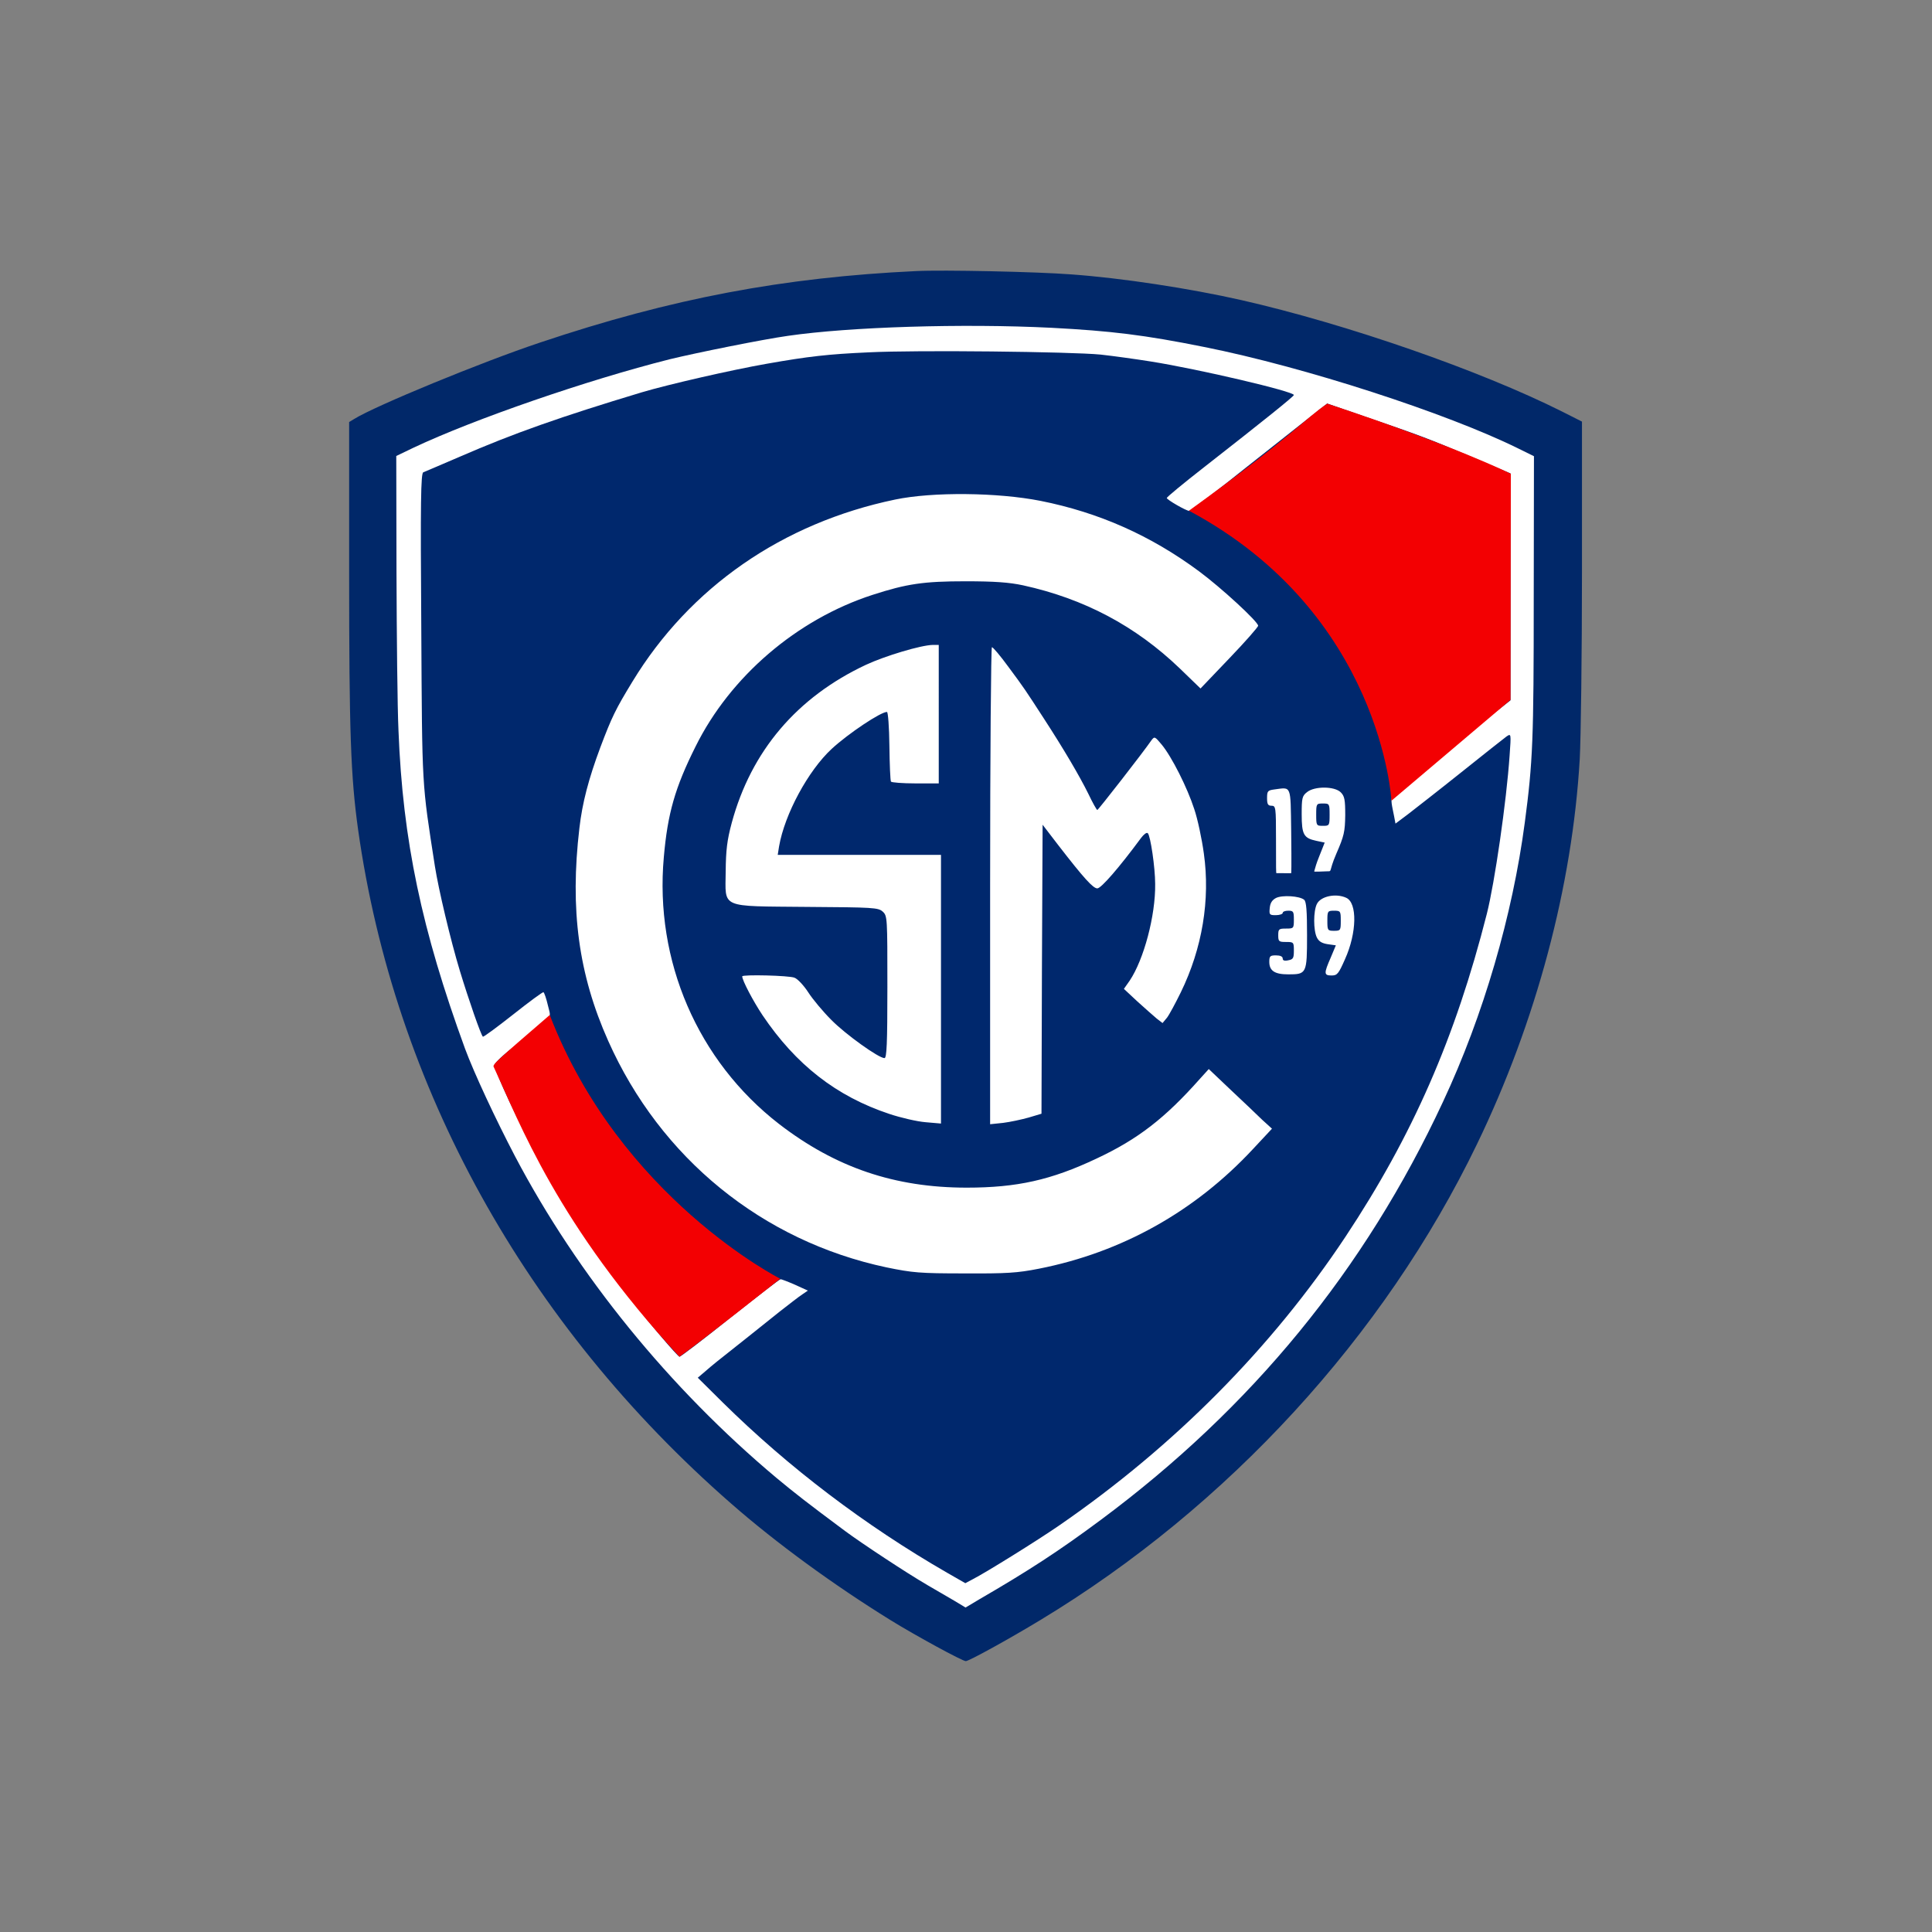
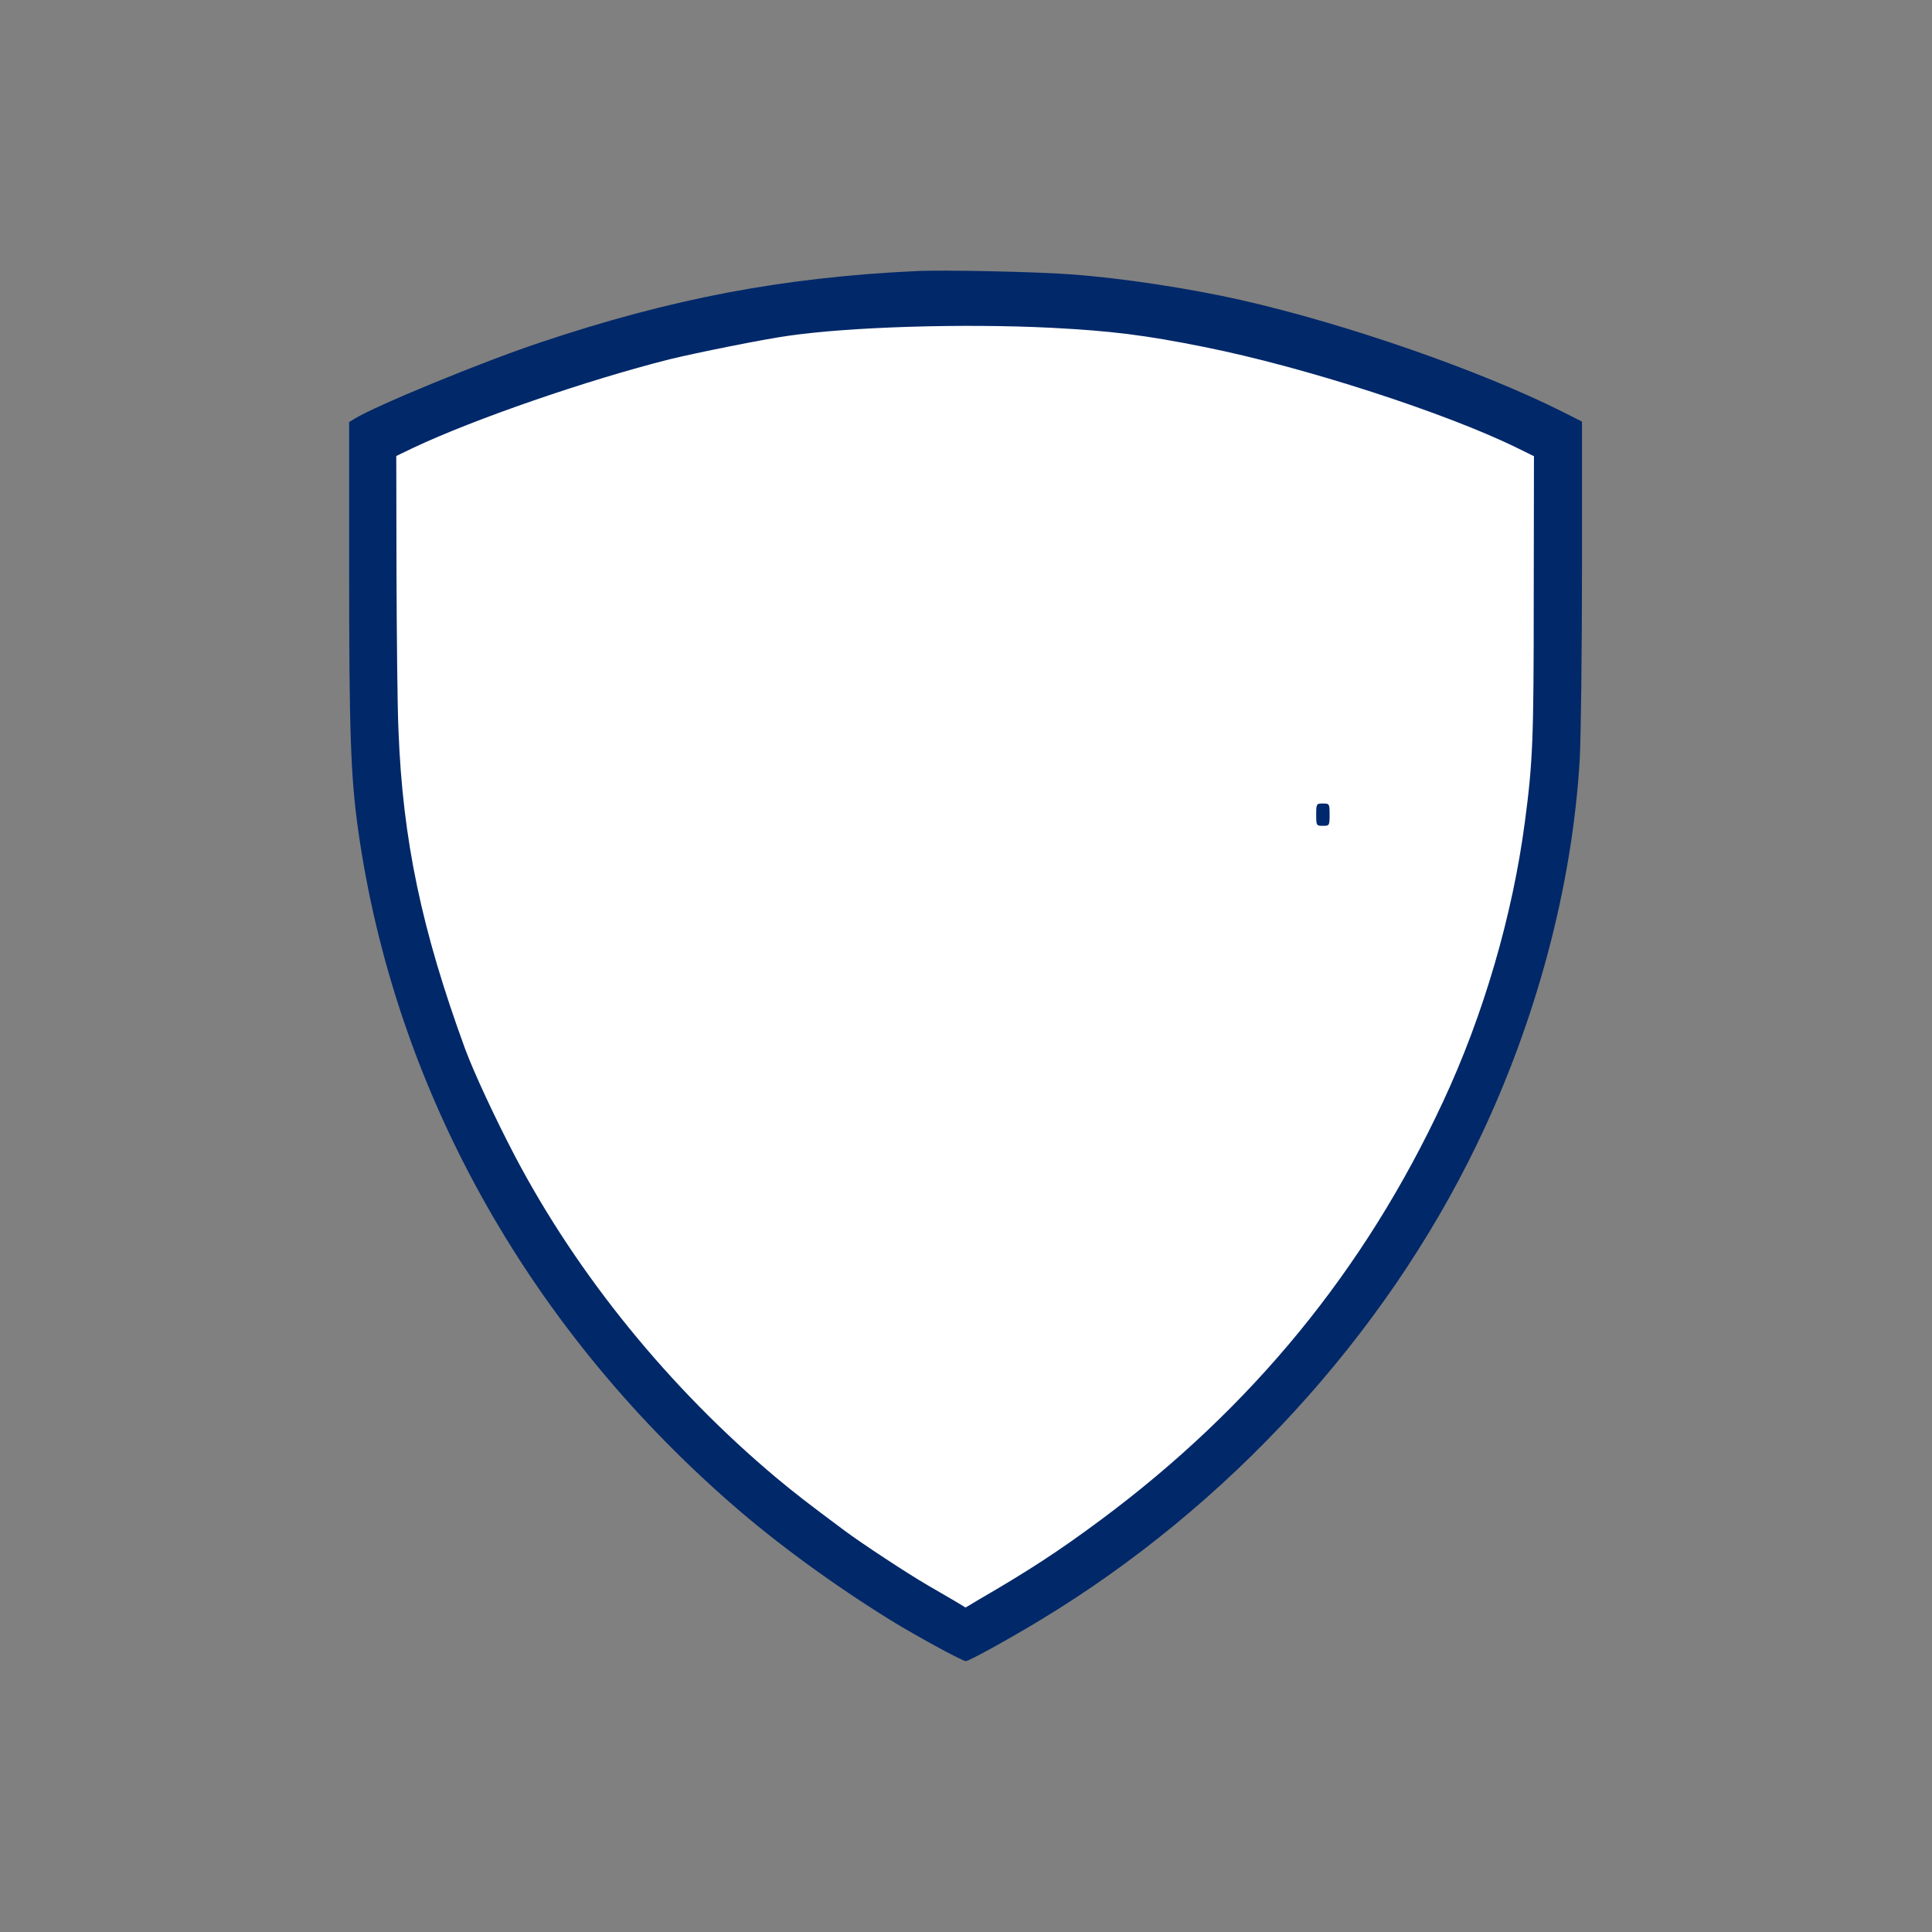
<svg xmlns="http://www.w3.org/2000/svg" xmlns:ns1="http://sodipodi.sourceforge.net/DTD/sodipodi-0.dtd" xmlns:ns2="http://www.inkscape.org/namespaces/inkscape" version="1.0" width="250pt" height="250pt" viewBox="0 0 250 250" preserveAspectRatio="xMidYMid" id="svg12" ns1:docname="18.svg" ns2:version="1.3.2 (091e20e, 2023-11-25, custom)" xml:space="preserve" ns2:export-filename="cadetes-icon.png" ns2:export-xdpi="96" ns2:export-ydpi="96">
  <rect x="0" y="0" width="250" height="250" fill="#808080" stroke="none" />
  <defs id="defs16" />
  <ns1:namedview id="namedview14" pagecolor="#ffffff" bordercolor="#000000" borderopacity="0.25" ns2:showpageshadow="2" ns2:pageopacity="0" ns2:pagecheckerboard="true" ns2:deskcolor="#d1d1d1" ns2:document-units="pt" showgrid="false" ns2:zoom="0.61104788" ns2:cx="424.6803" ns2:cy="395.22271" ns2:window-width="1920" ns2:window-height="1009" ns2:window-x="-8" ns2:window-y="-8" ns2:window-maximized="1" ns2:current-layer="svg12" showborder="true" />
  <g id="g8590" ns2:label="Logo" transform="matrix(0.289,0,0,0.289,-18.942,87.237)">
    <path style="fill:#ffffff;fill-opacity:1;fill-rule:evenodd;stroke:#000000;stroke-width:0;stroke-opacity:0" d="m 231.016,-106.242 154.823,-48.556 141.182,-8.713 100.605,12.012 132.406,44.035 1.84,176.139 -45.908,141.605 -51.23,83.899 L 504.695,430.477 388.348,357.04 272.292,200.141 228.667,39.198 Z" id="path8391" />
    <g transform="matrix(0.1,0,0,-0.1,122.871,504.911)" fill="#000000" stroke="none" id="g10">
      <path d="m 3530,6854 c -595,-28 -1095,-122 -1685,-320 -261,-87 -739,-284 -832,-342 l -23,-14 v -672 c 0,-715 7,-915 40,-1152 162,-1151 749,-2214 1671,-3019 201,-176 457,-363 714,-522 110,-68 321,-183 336,-183 14,0 192,98 334,184 839,507 1540,1271 1955,2131 265,548 427,1156 460,1724 5,91 10,469 10,838 v 673 l -89,45 c -367,184 -965,392 -1436,499 -234,53 -538,99 -760,115 -154,12 -577,21 -695,15 z m 605,-254 c 266,-14 416,-32 684,-86 447,-89 1085,-296 1405,-454 l 71,-35 -1,-635 c 0,-635 -4,-733 -40,-1005 C 6199,3969 6069,3522 5888,3135 5537,2381 5032,1765 4355,1262 4168,1123 4031,1034 3812,907 l -62,-37 -48,29 c -26,15 -81,47 -122,71 -93,54 -296,188 -370,243 -168,125 -223,168 -305,236 -481,403 -892,909 -1172,1441 -88,168 -184,374 -224,482 -194,531 -279,933 -298,1423 -5,105 -8,424 -9,711 l -1,520 77,37 c 271,128 778,303 1147,396 119,29 416,89 530,105 275,40 782,56 1180,36 z" id="path2" style="fill:#012869;fill-opacity:1" />
-       <path d="m 3315,6490 c -180,-8 -268,-18 -455,-51 -155,-27 -443,-93 -560,-128 -362,-109 -575,-184 -814,-288 -83,-36 -157,-67 -164,-70 -11,-5 -13,-129 -9,-692 4,-734 2,-691 61,-1072 16,-102 70,-331 112,-469 38,-125 95,-290 103,-294 3,-2 64,43 135,99 72,57 133,102 136,100 4,-2 13,-29 20,-59 15,-64 30,-45 -137,-173 -61,-46 -103,-85 -103,-96 0,-9 30,-81 67,-160 146,-308 339,-625 535,-876 92,-118 216,-264 227,-268 3,-2 105,76 225,172 121,96 223,175 228,175 4,0 33,-11 65,-25 l 57,-26 -25,-17 c -14,-9 -59,-44 -100,-76 -41,-33 -108,-86 -149,-119 -138,-109 -154,-122 -186,-150 l -33,-28 112,-111 c 294,-290 636,-550 1004,-762 l 82,-47 32,17 c 59,30 292,175 389,242 515,355 951,795 1281,1292 301,454 492,891 633,1446 35,138 88,503 102,709 7,99 7,99 -14,85 -11,-8 -102,-80 -202,-160 -100,-80 -208,-164 -239,-188 l -56,-42 -6,32 c -20,104 -31,85 108,194 69,55 190,150 269,213 l 144,113 v 508 508 l -177,75 c -198,84 -225,94 -471,178 l -173,60 -42,-33 c -23,-18 -160,-126 -304,-240 -143,-115 -266,-208 -271,-208 -14,0 -102,51 -101,58 0,4 75,66 166,137 270,211 403,318 403,324 0,16 -426,116 -640,150 -69,11 -170,25 -225,31 -133,13 -825,21 -1040,10 z m 771,-665 c 261,-52 493,-155 709,-315 100,-74 265,-226 265,-244 0,-6 -58,-72 -129,-146 l -129,-135 -93,90 c -198,190 -428,312 -702,372 -61,13 -126,18 -257,18 -187,0 -263,-11 -417,-61 -339,-110 -637,-366 -792,-679 -92,-184 -125,-300 -142,-495 -42,-465 152,-913 516,-1195 253,-195 518,-285 840,-285 225,0 378,34 581,130 186,87 307,181 464,358 l 39,43 98,-93 c 54,-51 118,-111 141,-134 l 44,-40 -84,-90 c -261,-281 -589,-464 -960,-537 -96,-19 -145,-22 -333,-21 -200,0 -232,3 -349,27 -556,118 -1012,489 -1246,1014 -133,298 -172,588 -129,953 13,113 41,220 94,362 51,135 68,170 143,293 257,423 672,711 1177,816 168,35 459,32 651,-6 z m -456,-955 v -310 h -104 c -58,0 -107,4 -110,8 -3,5 -6,77 -7,160 -1,84 -6,152 -11,152 -28,0 -172,-96 -247,-165 -106,-98 -211,-293 -236,-437 l -6,-38 h 366 365 v -601 -602 l -69,6 c -38,3 -111,20 -162,37 -238,79 -419,221 -568,442 -42,63 -91,156 -91,174 0,9 210,4 234,-6 14,-5 42,-35 62,-66 20,-31 66,-86 103,-123 64,-65 212,-171 238,-171 10,0 13,64 13,318 0,311 0,319 -21,338 -20,18 -42,19 -338,21 -396,4 -366,-9 -365,159 1,95 6,139 27,217 87,322 292,563 601,708 86,40 246,88 299,89 h 27 z m 311,213 c 72,-97 75,-102 160,-233 89,-137 159,-256 199,-337 19,-40 37,-72 40,-72 4,0 203,255 243,313 13,17 15,16 45,-20 45,-54 115,-193 146,-289 15,-44 34,-133 43,-199 29,-207 -7,-424 -103,-621 -24,-49 -52,-101 -62,-114 l -20,-24 -26,20 c -14,12 -53,46 -87,77 l -60,56 26,37 c 63,94 116,291 114,433 0,73 -21,216 -33,227 -5,5 -18,-5 -30,-21 -99,-134 -179,-226 -196,-226 -19,0 -60,45 -176,195 l -69,90 -3,-647 -2,-647 -57,-17 c -32,-9 -83,-20 -115,-24 l -58,-6 v 1068 c 0,587 4,1068 8,1068 5,0 38,-39 73,-87 z m 1267,-735 c 2,-172 0.383,-190.489 -0.083,-190.188 -0.466,0.301 -64.299,0.376 -66.053,0.38 -1.755,0 -1.863,19.808 -1.863,152.808 0,142 -1,149 -20,149 -16,0 -20,7 -20,34 0,32 3,35 33,39 77,10 72,23 75,-185 z m 222,172 c 17,-17 20,-33 20,-102 -1,-74 -5,-93 -40,-173 -37,-86 -15.518,-77.784 -43.603,-78.716 -15.132,-0.171 -56.197,-2.997 -55.397,-0.283 7.221,24.511 8,31 22,66 l 25,63 -38,8 c -56,12 -65,28 -65,119 0,72 2,82 24,99 33,27 123,27 151,-1 z m -164,-481 c 10,-8 13,-51 13,-159 0,-172 -2,-175 -84,-175 -61,0 -85,16 -85,56 0,26 4,29 30,29 19,0 30,-5 30,-14 0,-9 8,-12 25,-8 22,4 25,10 25,43 0,38 -1,39 -35,39 -32,0 -35,2 -35,30 0,28 3,30 35,30 34,0 35,1 35,40 0,36 -2,40 -25,40 -14,0 -25,-4 -25,-10 0,-5 -14,-10 -31,-10 -28,0 -30,2 -27,32 2,23 11,36 28,45 28,14 106,9 126,-8 z m 188,9 c 51,-22 48,-158 -5,-275 -29,-66 -35,-73 -60,-73 -35,0 -35,9 -4,80 l 23,55 -36,5 c -26,4 -40,12 -49,30 -16,32 -16,118 0,150 17,35 85,49 131,28 z" id="path4" ns1:nodetypes="cccccccccccccsccccsccccccccccccccccscccccccccccccsccscccccsccccsccccsccccccccccccccccccsccsccccccccccscscsscccccccccccscsccccccccccccscccccccssccszsssccscccscccscscssssscsssssssscccccscccscc" style="fill:#00286d;fill-opacity:1" />
      <path d="m 5320,4420 c 0,-49 1,-50 30,-50 29,0 30,1 30,50 0,49 -1,50 -30,50 -29,0 -30,-1 -30,-50 z" id="path6" style="fill:#00286d;fill-opacity:1" />
-       <path d="m 5370,3945 c 0,-43 1,-45 30,-45 29,0 30,2 30,45 0,43 -1,45 -30,45 -29,0 -30,-2 -30,-45 z" id="path8" style="fill:#00286d;fill-opacity:1" />
    </g>
-     <path style="fill:#f30002;fill-opacity:1;fill-rule:evenodd;stroke:#000000;stroke-width:0;stroke-opacity:0" d="m 286.475,175.575 c 11.699,25.25 28.74,71.171 83.298,130.058 10.744,-7.662 45.11,-34.943 45.11,-34.943 0,0 -71.724,-36.259 -103.19,-118.087 -25.441,21.878 -24.854,21.736 -25.218,22.973 z" id="path6599" ns1:nodetypes="ccccc" />
-     <path style="fill:#f30002;fill-opacity:1;fill-rule:evenodd;stroke:#000000;stroke-width:0;stroke-opacity:0" d="m 742.019,-89.718 c 0,0 -24.666,-12.402 -82.188,-31.41 -9.87,6.614 -15.328,14.3 -61.942,47.939 86.322,46.074 90.677,129.852 90.677,129.852 l 53.317,-45.162 z" id="path7486" ns1:nodetypes="cccccc" />
  </g>
</svg>